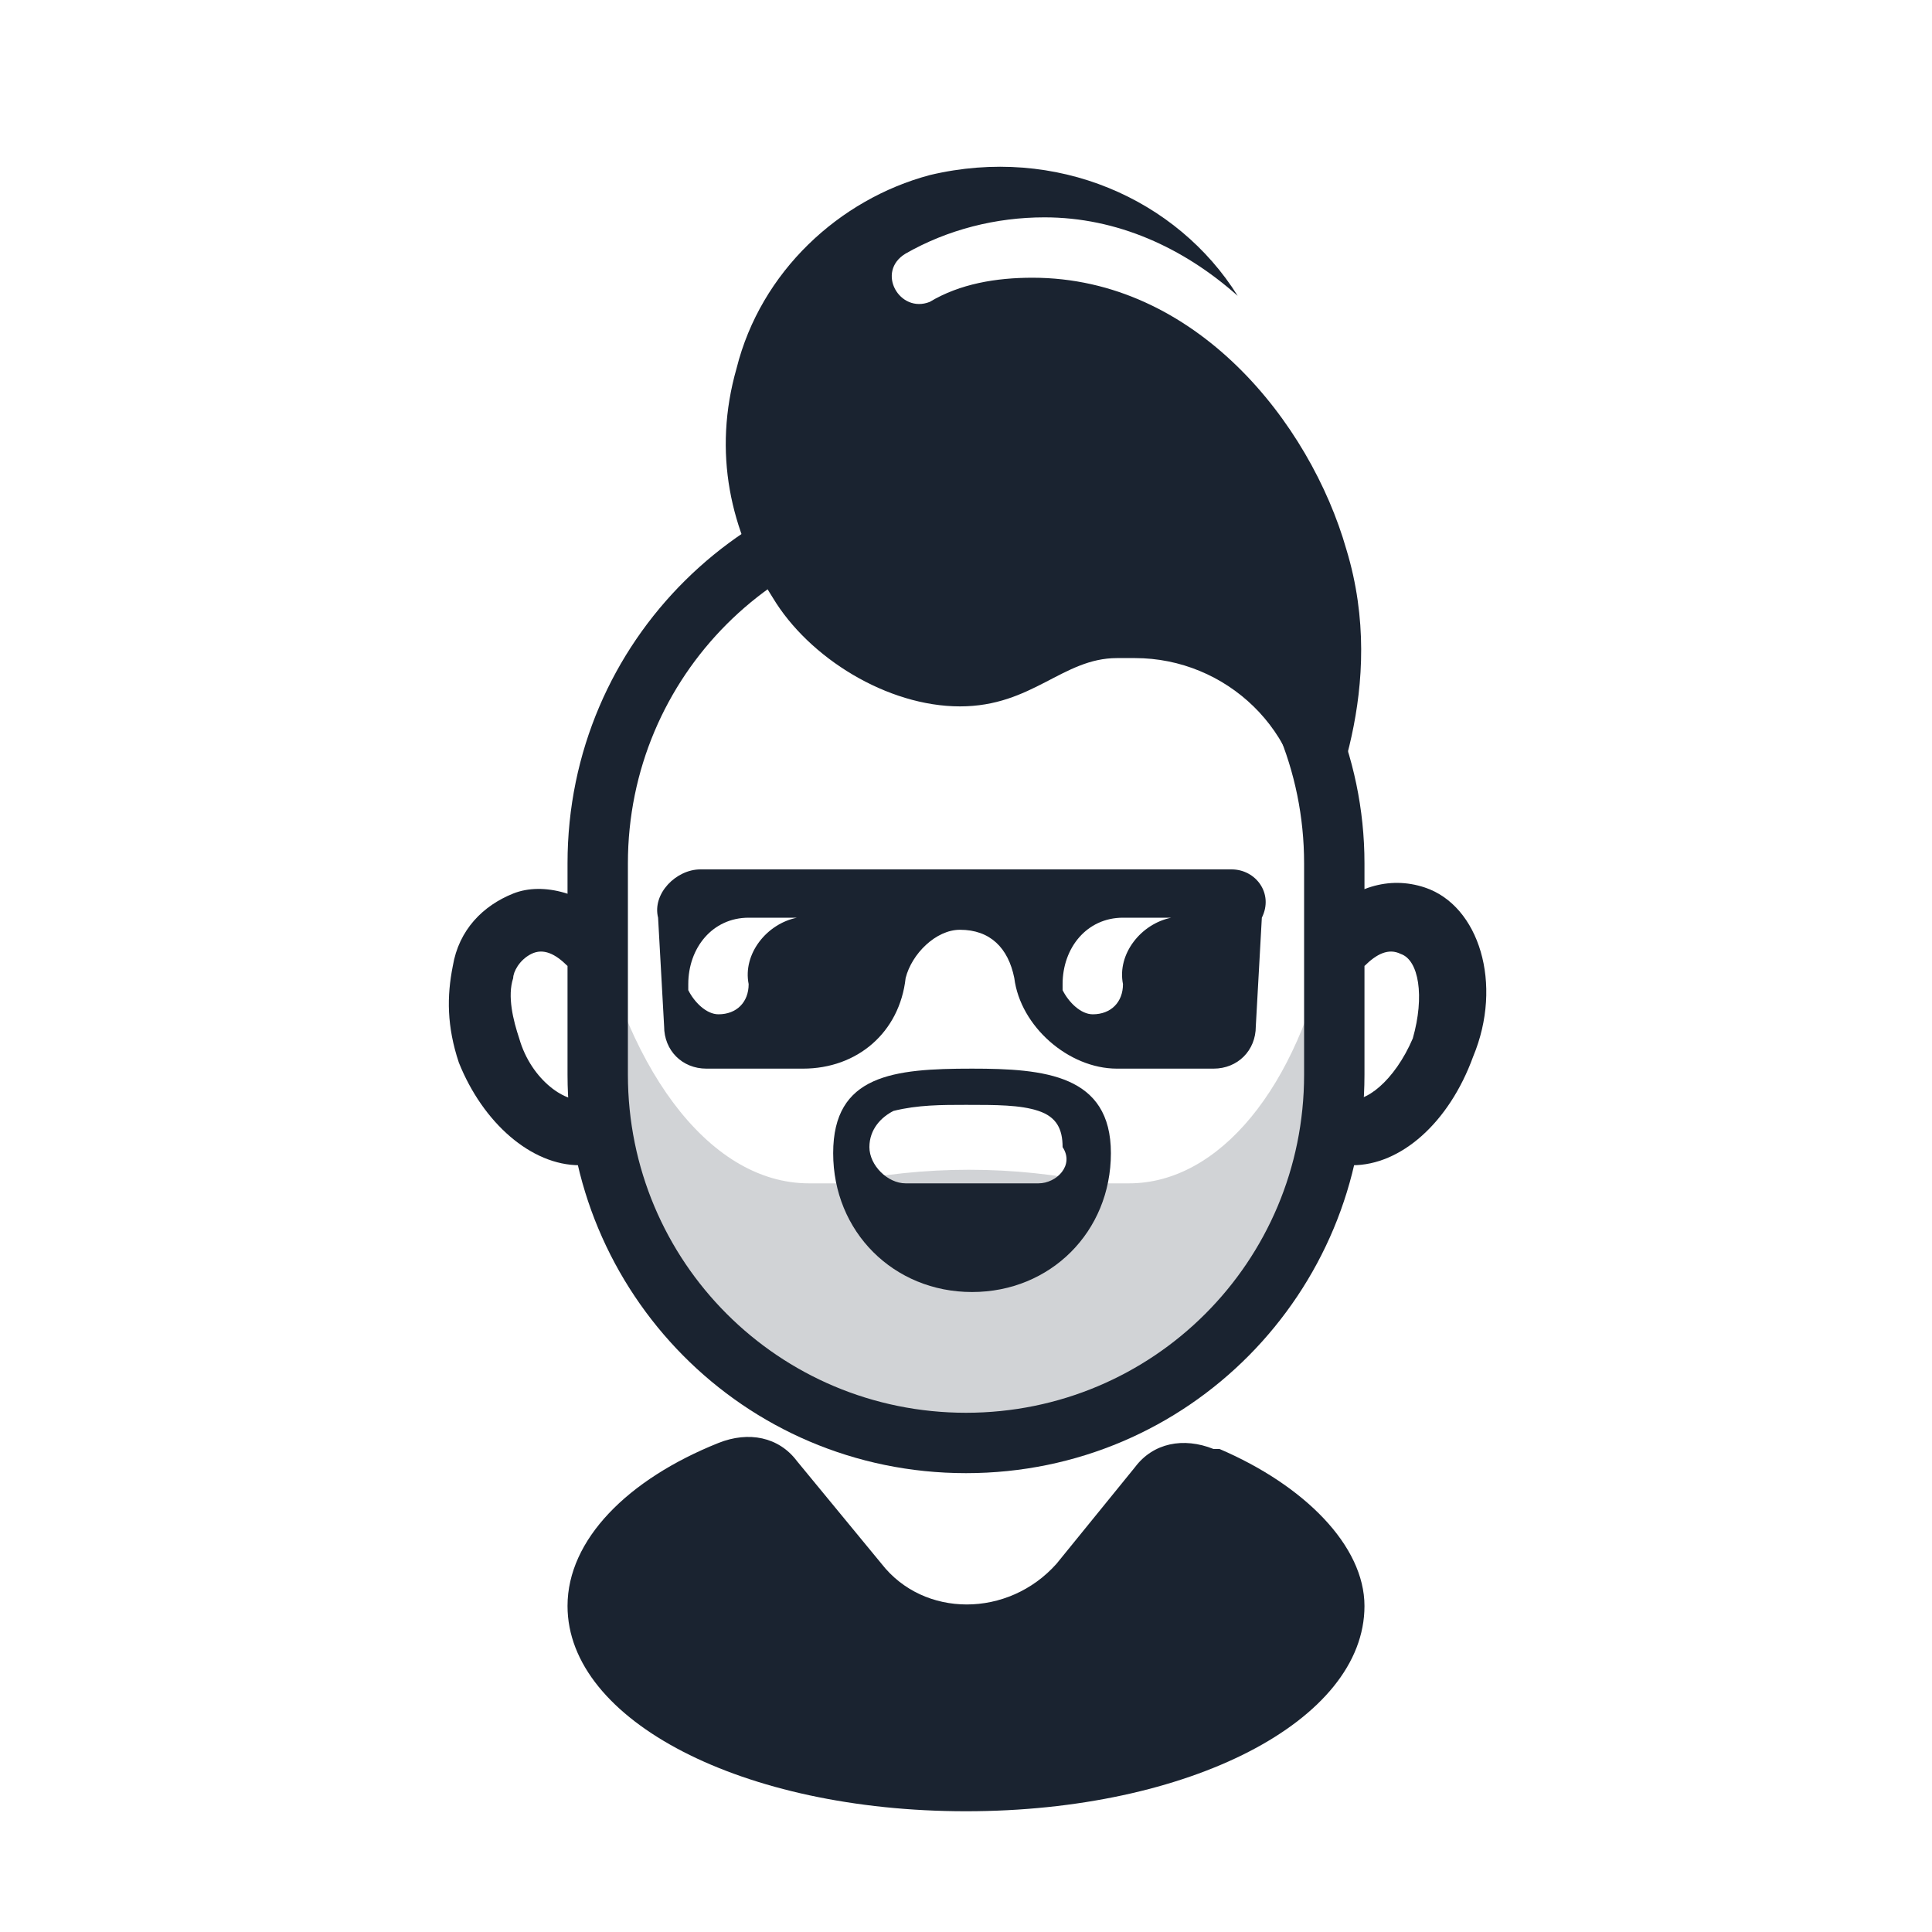
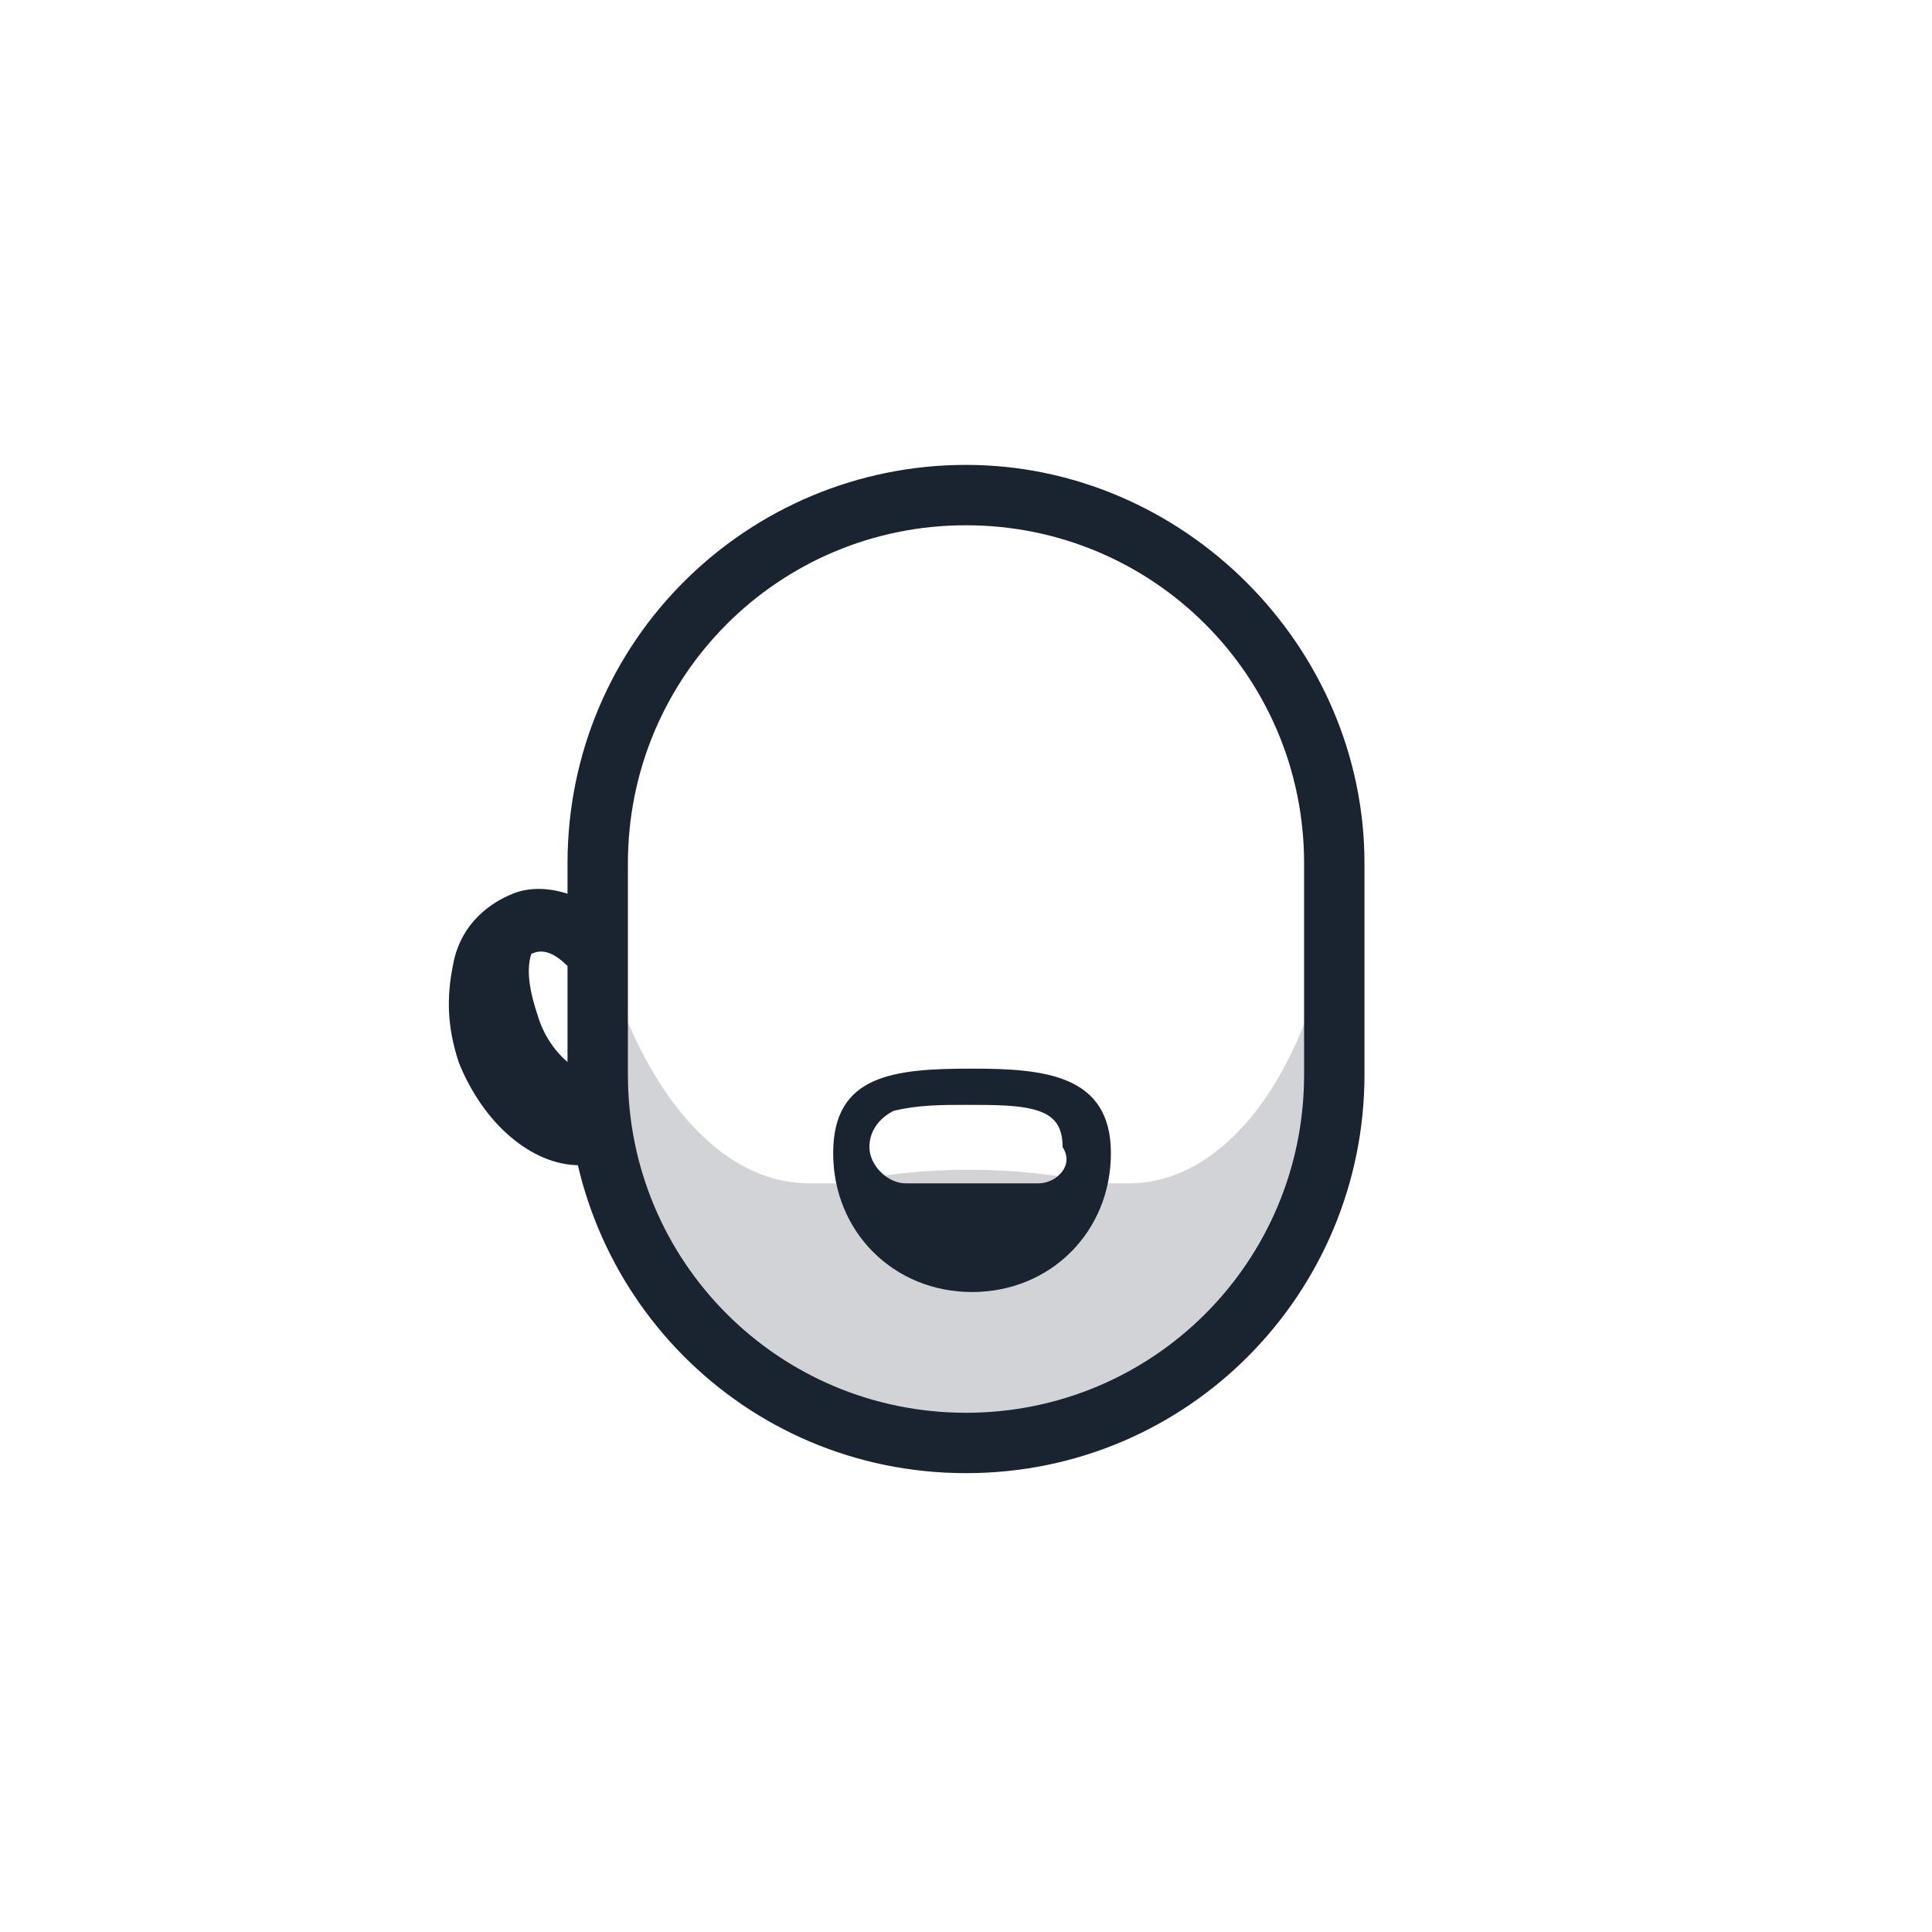
<svg xmlns="http://www.w3.org/2000/svg" height="800px" width="800px" version="1.1" id="people" viewBox="0 0 32 32" xml:space="preserve">
  <style type="text/css">
	.st0{opacity:0.2;fill:#1A2330;}
	.st1{fill:#1A2330;}
	.st2{opacity:0.2;}
</style>
  <g id="male_x5F_party">
    <g class="st2">
      <g>
        <path class="st1" d="M18.7,19.6c-0.2,0-0.3,0-0.5,0c-1.4-0.3-2.9-0.3-4.3,0c-0.1,0-0.3,0-0.5,0c-1.7,0-3.1-2-3.6-4.7v2.8     c0,3.4,2.7,6.1,6.1,6.1h0c3.4,0,6.1-2.7,6.1-6.1v-2.1C21.5,18,20.2,19.6,18.7,19.6z" />
      </g>
    </g>
    <g>
      <g>
        <path class="st1" d="M16,24.4c-3.7,0-6.6-3-6.6-6.6v-3.5c0-3.7,3-6.6,6.6-6.6s6.6,3,6.6,6.6v3.5C22.6,21.4,19.7,24.4,16,24.4z      M16,8.7c-3.1,0-5.6,2.5-5.6,5.6v3.5c0,3.1,2.5,5.6,5.6,5.6s5.6-2.5,5.6-5.6v-3.5C21.6,11.2,19.1,8.7,16,8.7z" />
      </g>
    </g>
    <g>
      <g>
-         <path class="st1" d="M9.6,19.3c-0.8,0-1.6-0.7-2-1.7C7.4,17,7.4,16.5,7.5,16c0.1-0.6,0.5-1,1-1.2c0.5-0.2,1.2,0,1.7,0.5L9.4,16     c-0.2-0.2-0.4-0.3-0.6-0.2c-0.2,0.1-0.3,0.3-0.3,0.4c-0.1,0.3,0,0.7,0.1,1c0.2,0.7,0.8,1.1,1.1,1l0.4,1     C9.9,19.3,9.7,19.3,9.6,19.3z" />
+         <path class="st1" d="M9.6,19.3c-0.8,0-1.6-0.7-2-1.7C7.4,17,7.4,16.5,7.5,16c0.1-0.6,0.5-1,1-1.2c0.5-0.2,1.2,0,1.7,0.5L9.4,16     c-0.2-0.2-0.4-0.3-0.6-0.2c-0.1,0.3,0,0.7,0.1,1c0.2,0.7,0.8,1.1,1.1,1l0.4,1     C9.9,19.3,9.7,19.3,9.6,19.3z" />
      </g>
    </g>
    <g>
      <g>
-         <path class="st1" d="M22.4,19.3c-0.2,0-0.3,0-0.5-0.1l0.4-1c0.3,0.1,0.8-0.3,1.1-1c0.2-0.7,0.1-1.3-0.2-1.4     c-0.2-0.1-0.4,0-0.6,0.2l-0.7-0.8c0.5-0.5,1.1-0.7,1.7-0.5c0.9,0.3,1.3,1.6,0.8,2.8C24,18.6,23.2,19.3,22.4,19.3z" />
-       </g>
+         </g>
    </g>
    <g>
      <g>
-         <path class="st1" d="M18.8,24.3c0.3-0.4,0.8-0.5,1.3-0.3c0,0,0.1,0,0.1,0c1.4,0.6,2.4,1.6,2.4,2.6c0,1.9-2.9,3.4-6.6,3.4     s-6.6-1.5-6.6-3.4c0-1.1,1-2.1,2.5-2.7l0,0c0.5-0.2,1-0.1,1.3,0.3l1.4,1.7c0.7,0.9,2.1,0.9,2.9,0L18.8,24.3z" />
-       </g>
+         </g>
    </g>
    <g>
      <g>
        <path class="st1" d="M16.1,17.7c-1.3,0-2.3,0.1-2.3,1.4c0,1.3,1,2.3,2.3,2.3s2.3-1,2.3-2.3C18.4,17.8,17.3,17.7,16.1,17.7z      M17.2,19.6H15c-0.3,0-0.6-0.3-0.6-0.6c0-0.3,0.2-0.5,0.4-0.6c0.4-0.1,0.8-0.1,1.2-0.1c0.5,0,0.9,0,1.2,0.1     c0.3,0.1,0.4,0.3,0.4,0.6C17.8,19.3,17.5,19.6,17.2,19.6z" />
      </g>
    </g>
    <g>
      <g>
-         <path class="st1" d="M20.4,14.4h-8.8c-0.4,0-0.8,0.4-0.7,0.8L11,17c0,0.4,0.3,0.7,0.7,0.7h1.6c0.9,0,1.6-0.6,1.7-1.5     c0.1-0.4,0.5-0.8,0.9-0.8c0.5,0,0.8,0.3,0.9,0.8c0.1,0.8,0.9,1.5,1.7,1.5h1.6c0.4,0,0.7-0.3,0.7-0.7l0.1-1.8     C21.1,14.8,20.8,14.4,20.4,14.4z M13.2,15.2c-0.5,0.1-0.9,0.6-0.8,1.1v0c0,0.3-0.2,0.5-0.5,0.5c-0.2,0-0.4-0.2-0.5-0.4l0-0.1     c0-0.6,0.4-1.1,1-1.1h1L13.2,15.2z M19.4,15.2c-0.5,0.1-0.9,0.6-0.8,1.1v0c0,0.3-0.2,0.5-0.5,0.5c-0.2,0-0.4-0.2-0.5-0.4l0-0.1     c0-0.6,0.4-1.1,1-1.1h1L19.4,15.2z" />
-       </g>
+         </g>
    </g>
-     <path class="st1" d="M22.3,9.1c-0.6-2.1-2.5-4.5-5.2-4.5c-0.6,0-1.2,0.1-1.7,0.4c-0.5,0.2-0.9-0.5-0.4-0.8c0.7-0.4,1.5-0.6,2.3-0.6   c1.2,0,2.3,0.5,3.2,1.3c-1-1.6-3-2.5-5.1-2c-1.5,0.4-2.8,1.6-3.2,3.2c-0.4,1.4-0.1,2.7,0.6,3.8c0.6,1,1.9,1.8,3.1,1.8   c1.2,0,1.7-0.8,2.6-0.8v0h0.3c1.5,0,2.8,1.2,2.8,2.8v0c0.1,0.1,0.1,0.2,0.2,0.3C22,13.4,23,11.4,22.3,9.1z" />
  </g>
</svg>